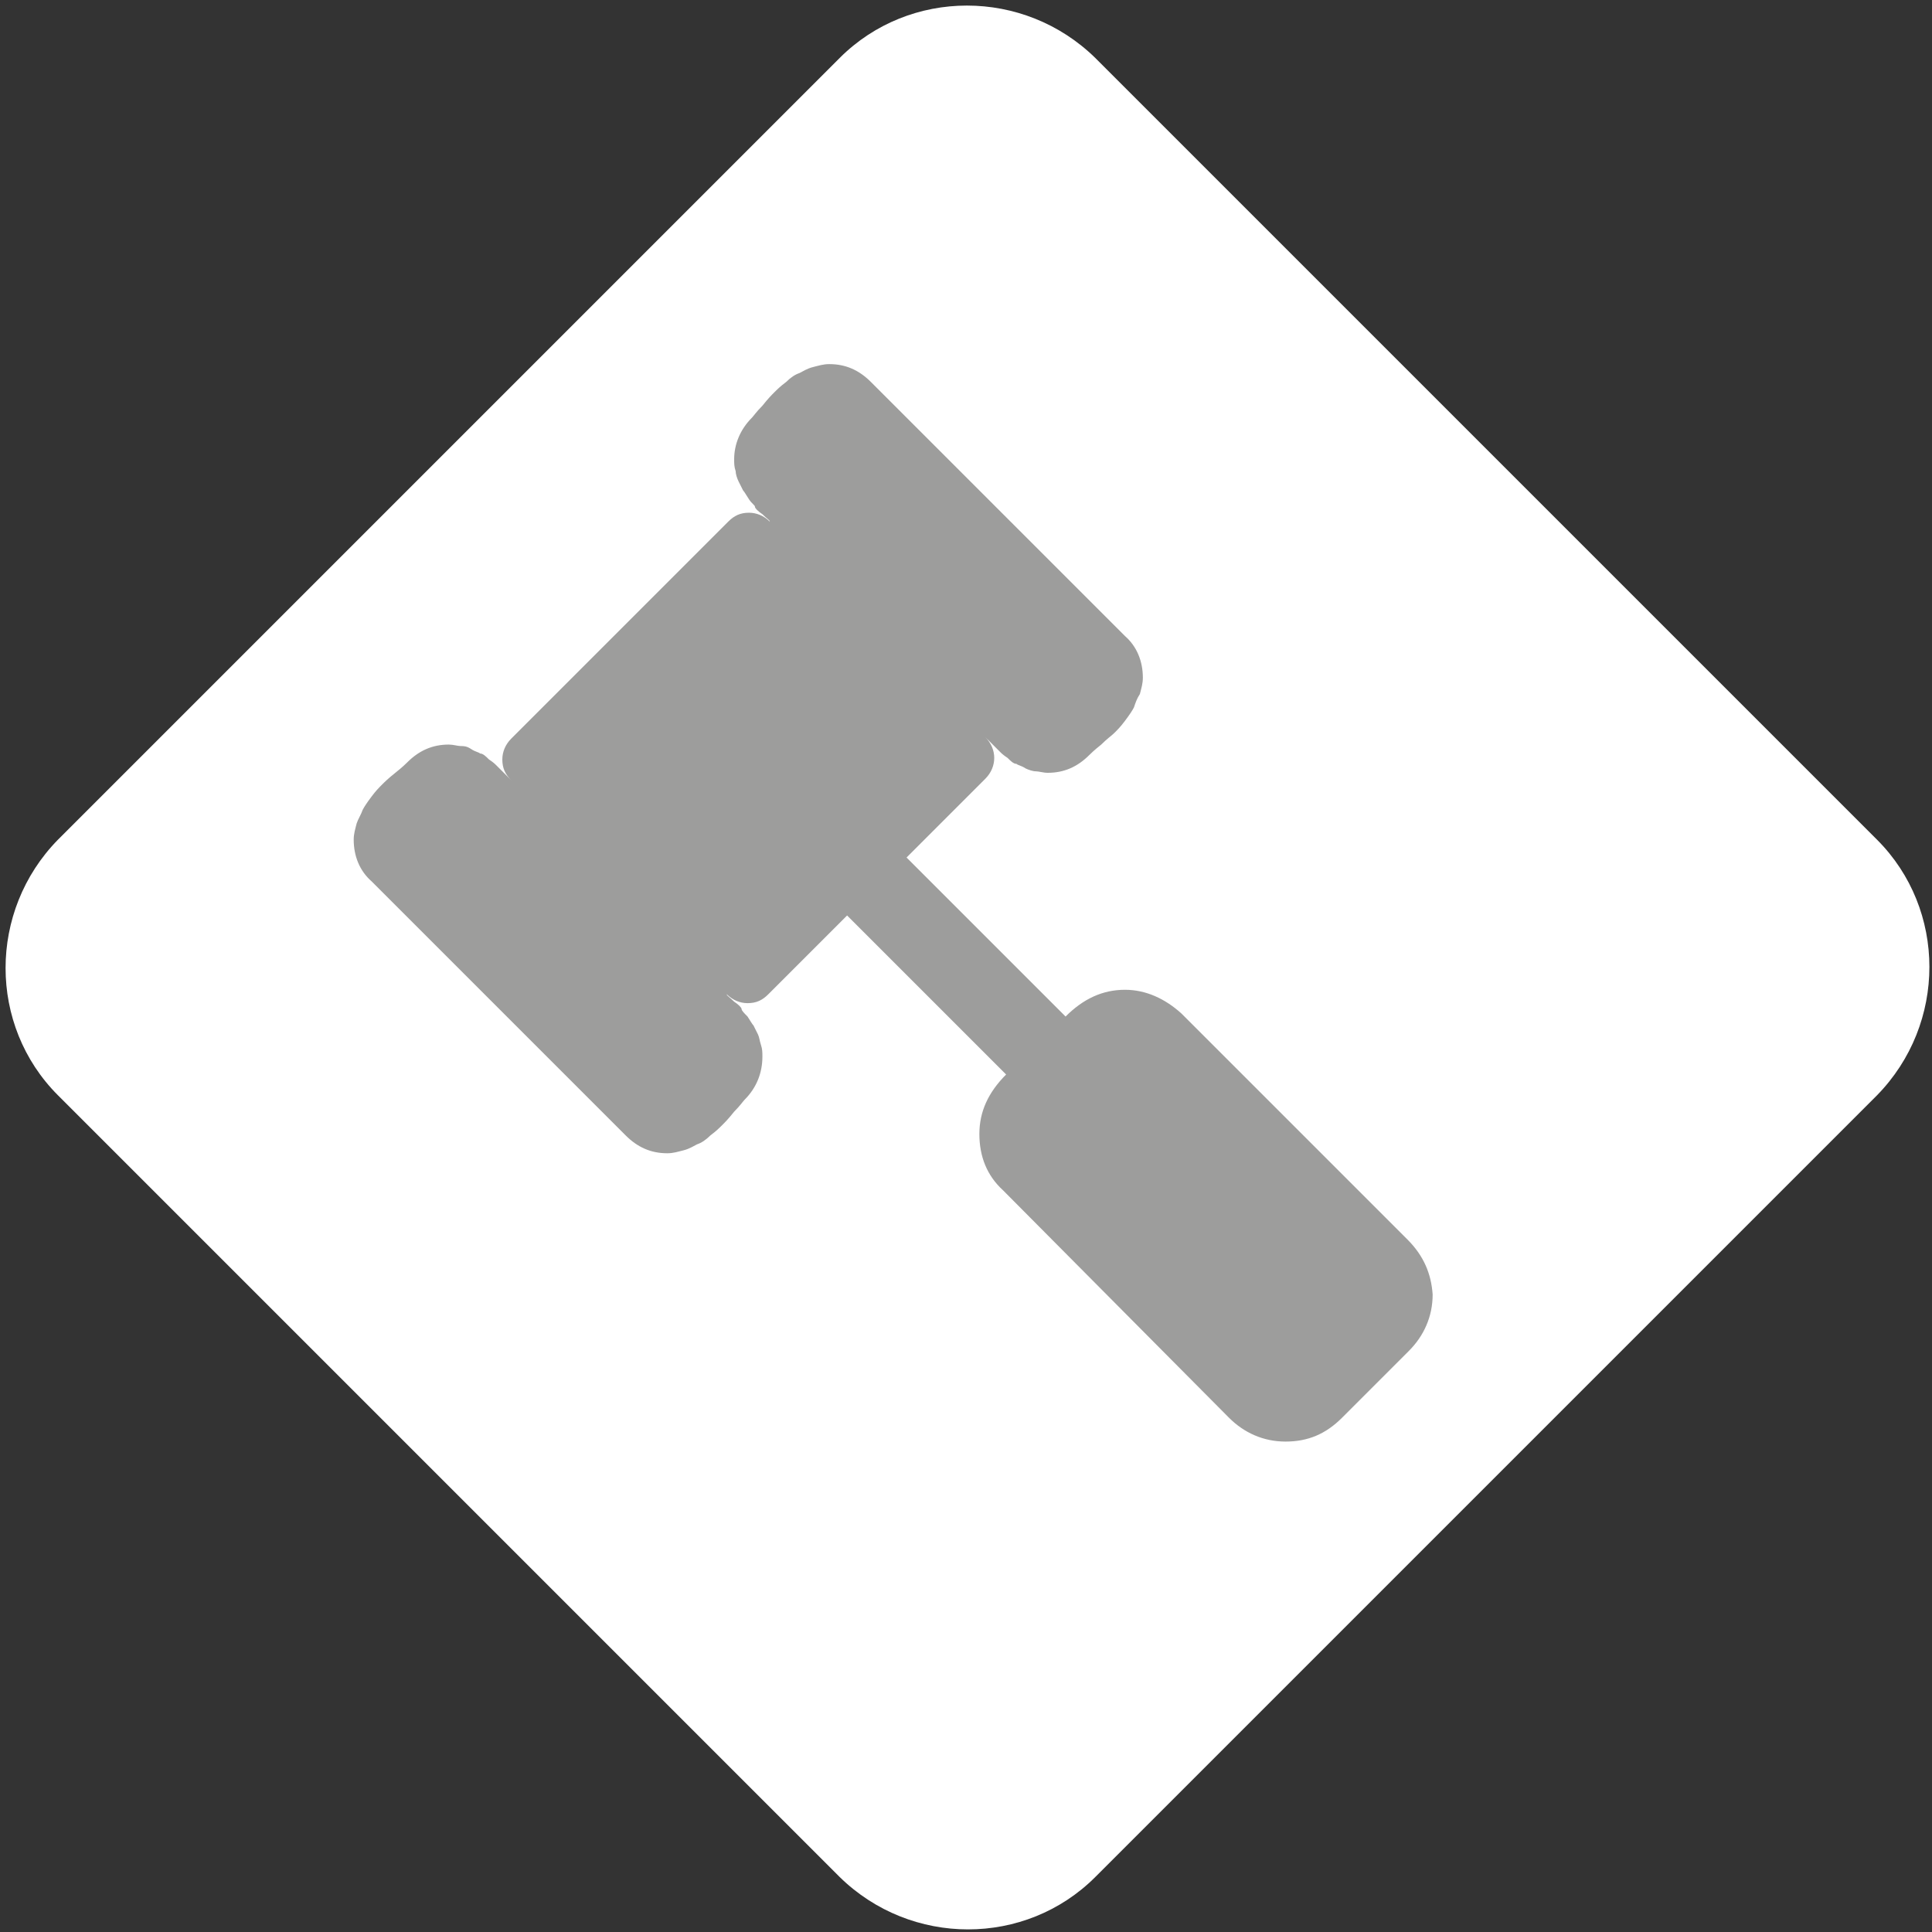
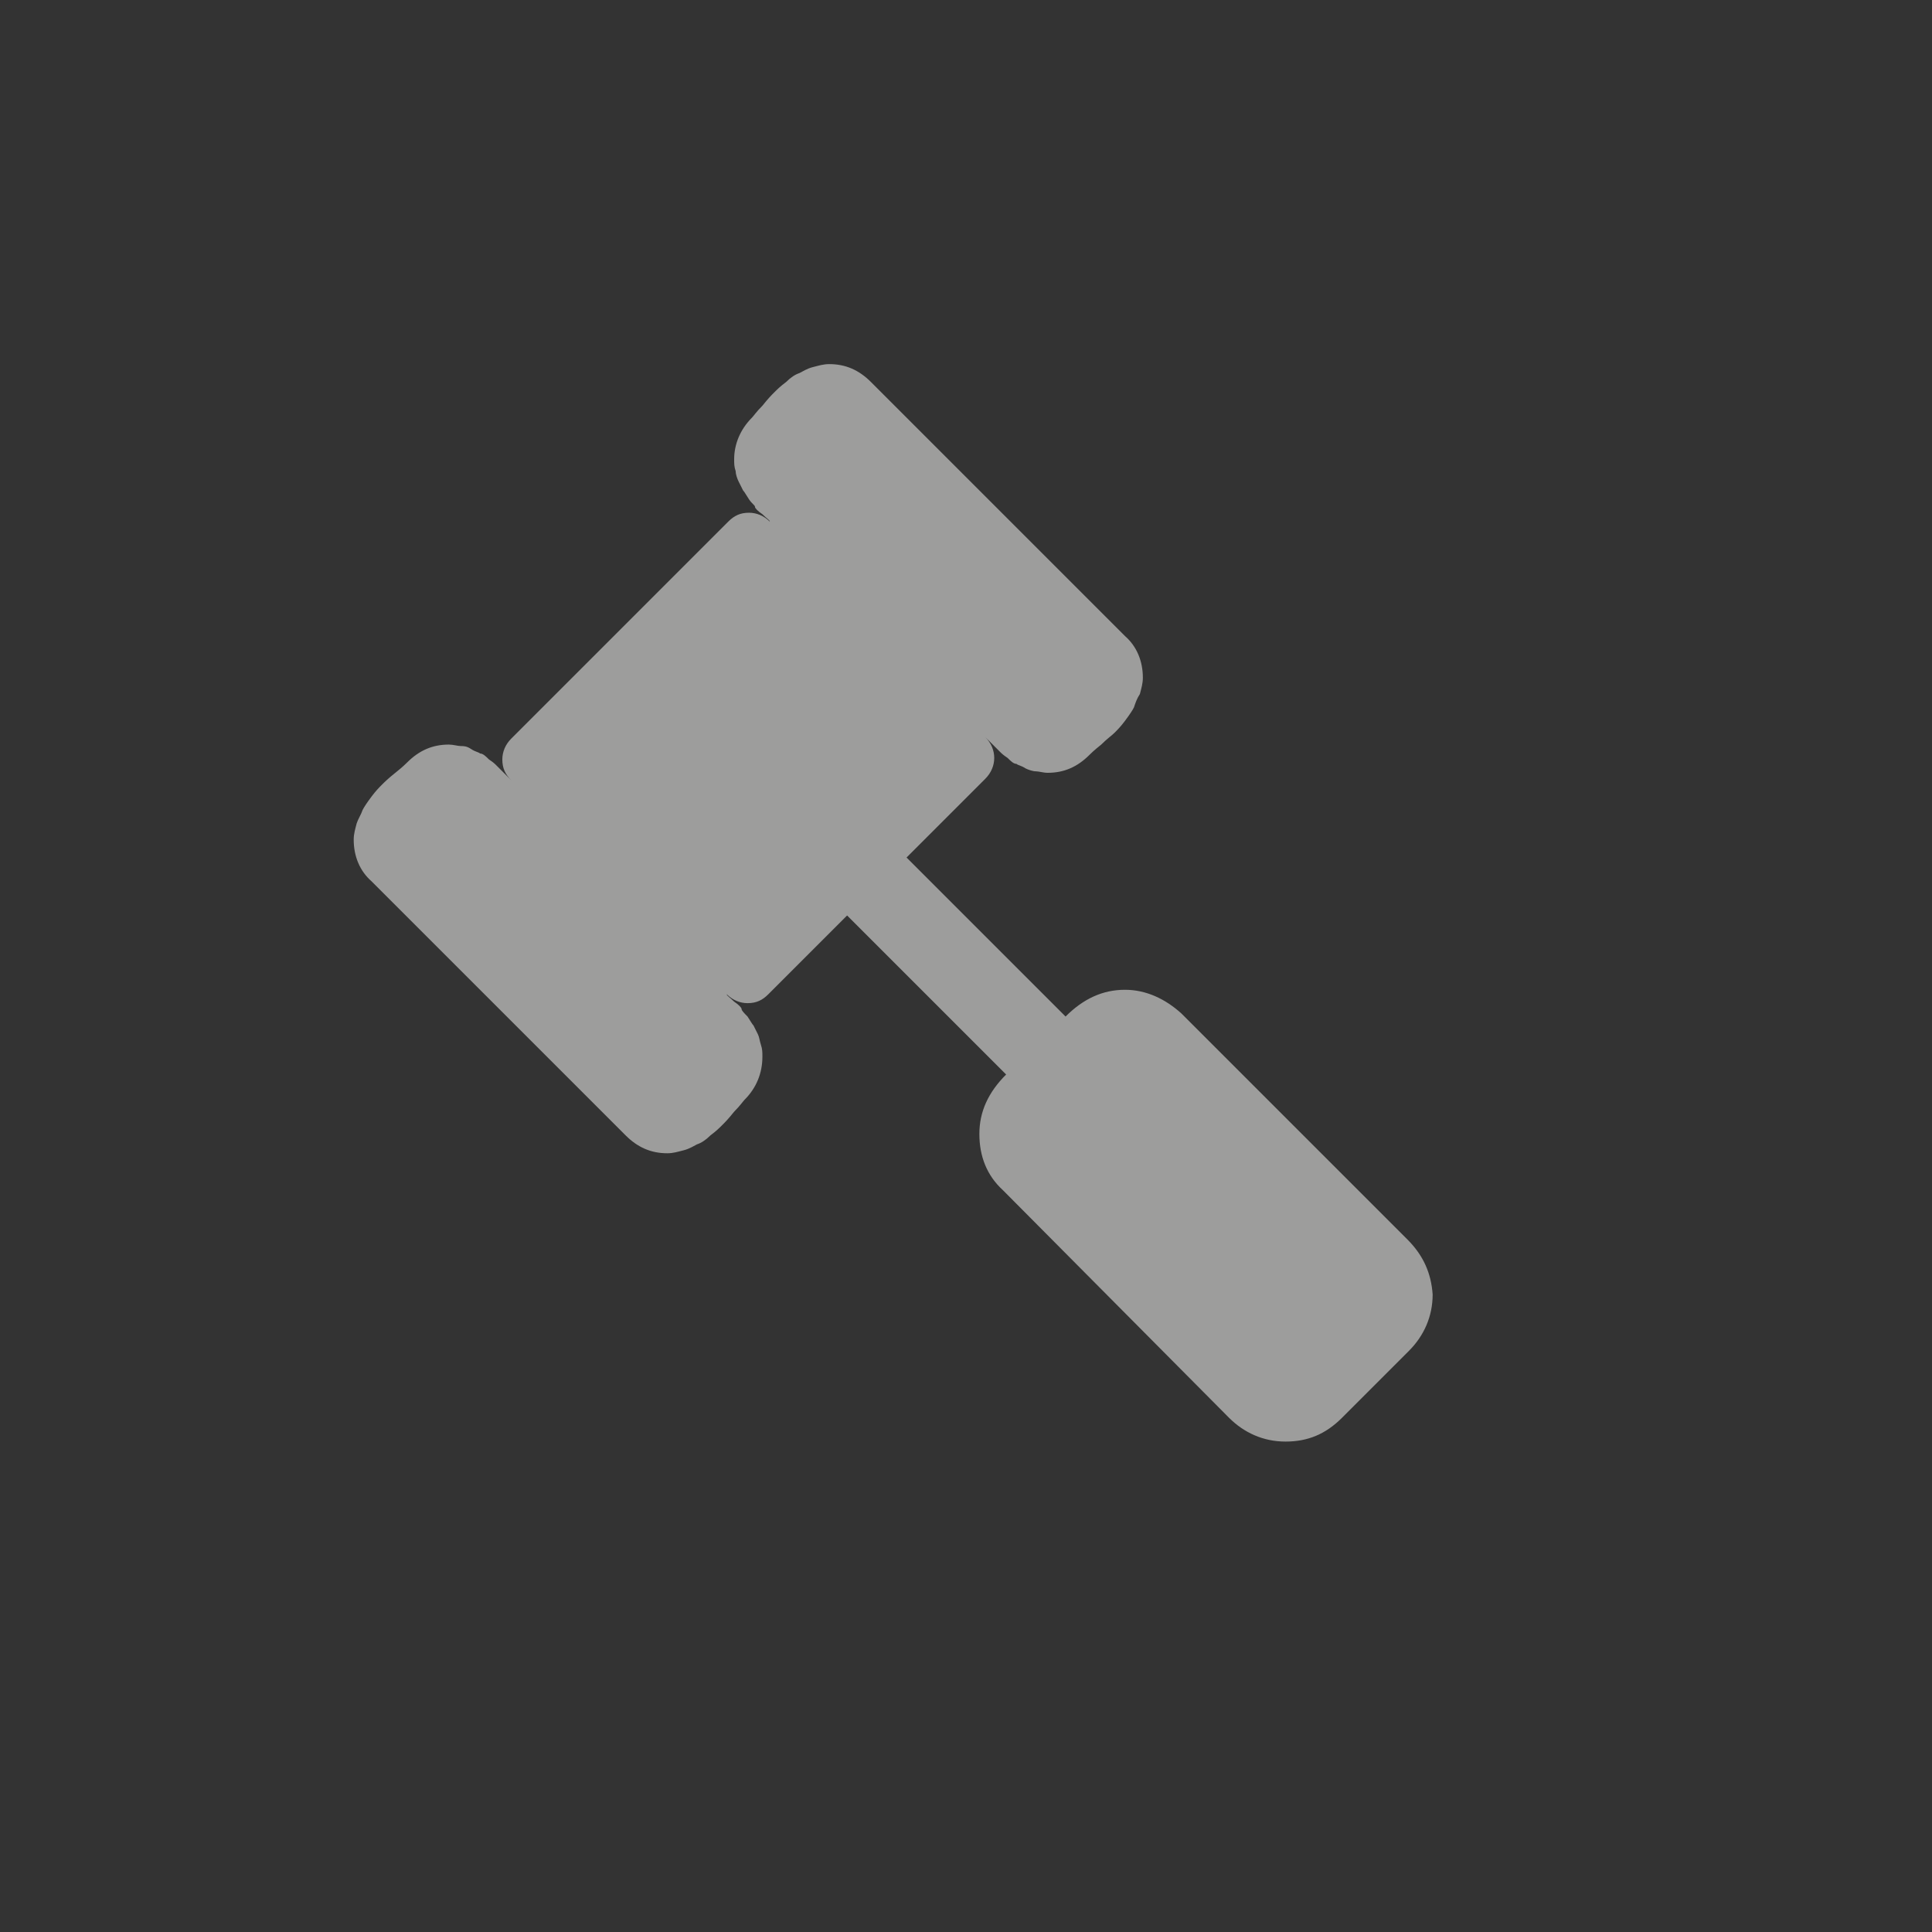
<svg xmlns="http://www.w3.org/2000/svg" version="1.1" id="Ebene_1" x="0px" y="0px" viewBox="-334 -15 130 130" enable-background="new -334 -15 130 130" xml:space="preserve">
  <rect x="-334" y="-15" width="130" height="130" fill="#333333" stroke="none" />
-   <path fill="#FFFFFF" d="M-260.3,111.3c-4.7,4.7-12.4,4.7-17.2,0l-52.6-52.6c-4.7-4.7-4.7-12.4,0-17.2l52.6-52.6  c4.7-4.7,12.4-4.7,17.2,0l52.6,52.6c4.7,4.7,4.7,12.4,0,17.2L-260.3,111.3z" />
  <path fill="#9D9D9C" d="M-239.3,68.4l-15.2-15.2c-1.1-1-2.4-1.6-3.8-1.6c-1.5,0-2.8,0.6-4,1.8L-273,42.7l5.3-5.3  c0.4-0.4,0.6-0.9,0.6-1.4s-0.2-1-0.6-1.4c0.1,0.1,0.2,0.2,0.5,0.5c0.3,0.3,0.5,0.5,0.5,0.5c0.1,0.1,0.2,0.2,0.5,0.4  c0.2,0.2,0.4,0.4,0.6,0.4c0.1,0.1,0.3,0.1,0.6,0.3c0.2,0.1,0.5,0.2,0.7,0.2c0.2,0,0.5,0.1,0.8,0.1c1.1,0,2-0.4,2.8-1.2  c0.1-0.1,0.3-0.3,0.8-0.7c0.4-0.4,0.7-0.6,0.9-0.8c0.2-0.2,0.4-0.4,0.7-0.8c0.3-0.4,0.5-0.7,0.6-0.9c0.1-0.3,0.2-0.6,0.4-0.9  c0.1-0.4,0.2-0.7,0.2-1.1c0-1.1-0.4-2.1-1.2-2.8l-17.1-17.1c-0.8-0.8-1.7-1.2-2.8-1.2c-0.4,0-0.7,0.1-1.1,0.2  c-0.4,0.1-0.7,0.3-0.9,0.4c-0.3,0.1-0.6,0.3-0.9,0.6c-0.4,0.3-0.6,0.5-0.8,0.7c-0.2,0.2-0.4,0.4-0.8,0.9c-0.4,0.4-0.6,0.7-0.7,0.8  c-0.8,0.8-1.2,1.8-1.2,2.8c0,0.3,0,0.5,0.1,0.8c0,0.2,0.1,0.5,0.2,0.7c0.1,0.2,0.2,0.4,0.3,0.6c0.1,0.1,0.2,0.3,0.4,0.6  s0.4,0.4,0.4,0.5s0.2,0.3,0.5,0.5c0.3,0.3,0.5,0.4,0.5,0.5c-0.4-0.4-0.9-0.6-1.4-0.6c-0.6,0-1,0.2-1.4,0.6l-14.6,14.6  c-0.4,0.4-0.6,0.9-0.6,1.4c0,0.6,0.2,1,0.6,1.4c-0.1-0.1-0.2-0.2-0.5-0.5c-0.3-0.3-0.5-0.5-0.5-0.5c-0.1-0.1-0.2-0.2-0.5-0.4  c-0.2-0.2-0.4-0.4-0.6-0.4c-0.1-0.1-0.3-0.1-0.6-0.3s-0.5-0.2-0.7-0.2c-0.2,0-0.5-0.1-0.8-0.1c-1.1,0-2,0.4-2.8,1.2  c-0.1,0.1-0.3,0.3-0.8,0.7s-0.7,0.6-0.9,0.8c-0.2,0.2-0.4,0.4-0.7,0.8c-0.3,0.4-0.5,0.7-0.6,0.9c-0.1,0.3-0.3,0.6-0.4,0.9  c-0.1,0.4-0.2,0.7-0.2,1.1c0,1.1,0.4,2.1,1.2,2.8l17.1,17.1c0.8,0.8,1.7,1.2,2.8,1.2c0.4,0,0.7-0.1,1.1-0.2c0.4-0.1,0.7-0.3,0.9-0.4  c0.3-0.1,0.6-0.3,0.9-0.6c0.4-0.3,0.6-0.5,0.8-0.7c0.2-0.2,0.4-0.4,0.8-0.9c0.4-0.4,0.6-0.7,0.7-0.8c0.8-0.8,1.2-1.8,1.2-2.9  c0-0.3,0-0.5-0.1-0.8s-0.1-0.5-0.2-0.7c-0.1-0.2-0.2-0.4-0.3-0.6c-0.1-0.1-0.2-0.3-0.4-0.6c-0.2-0.2-0.4-0.4-0.4-0.5  s-0.2-0.3-0.5-0.5c-0.3-0.3-0.5-0.4-0.5-0.5c0.4,0.4,0.9,0.6,1.4,0.6c0.6,0,1-0.2,1.4-0.6l5.3-5.3l10.7,10.7c-1.2,1.2-1.8,2.5-1.8,4  c0,1.5,0.5,2.8,1.6,3.8l15.2,15.3c1,1,2.3,1.6,3.8,1.6c1.5,0,2.7-0.5,3.8-1.6l4.5-4.5c1-1,1.6-2.3,1.6-3.8  C-237.7,70.7-238.2,69.5-239.3,68.4z" />
</svg>